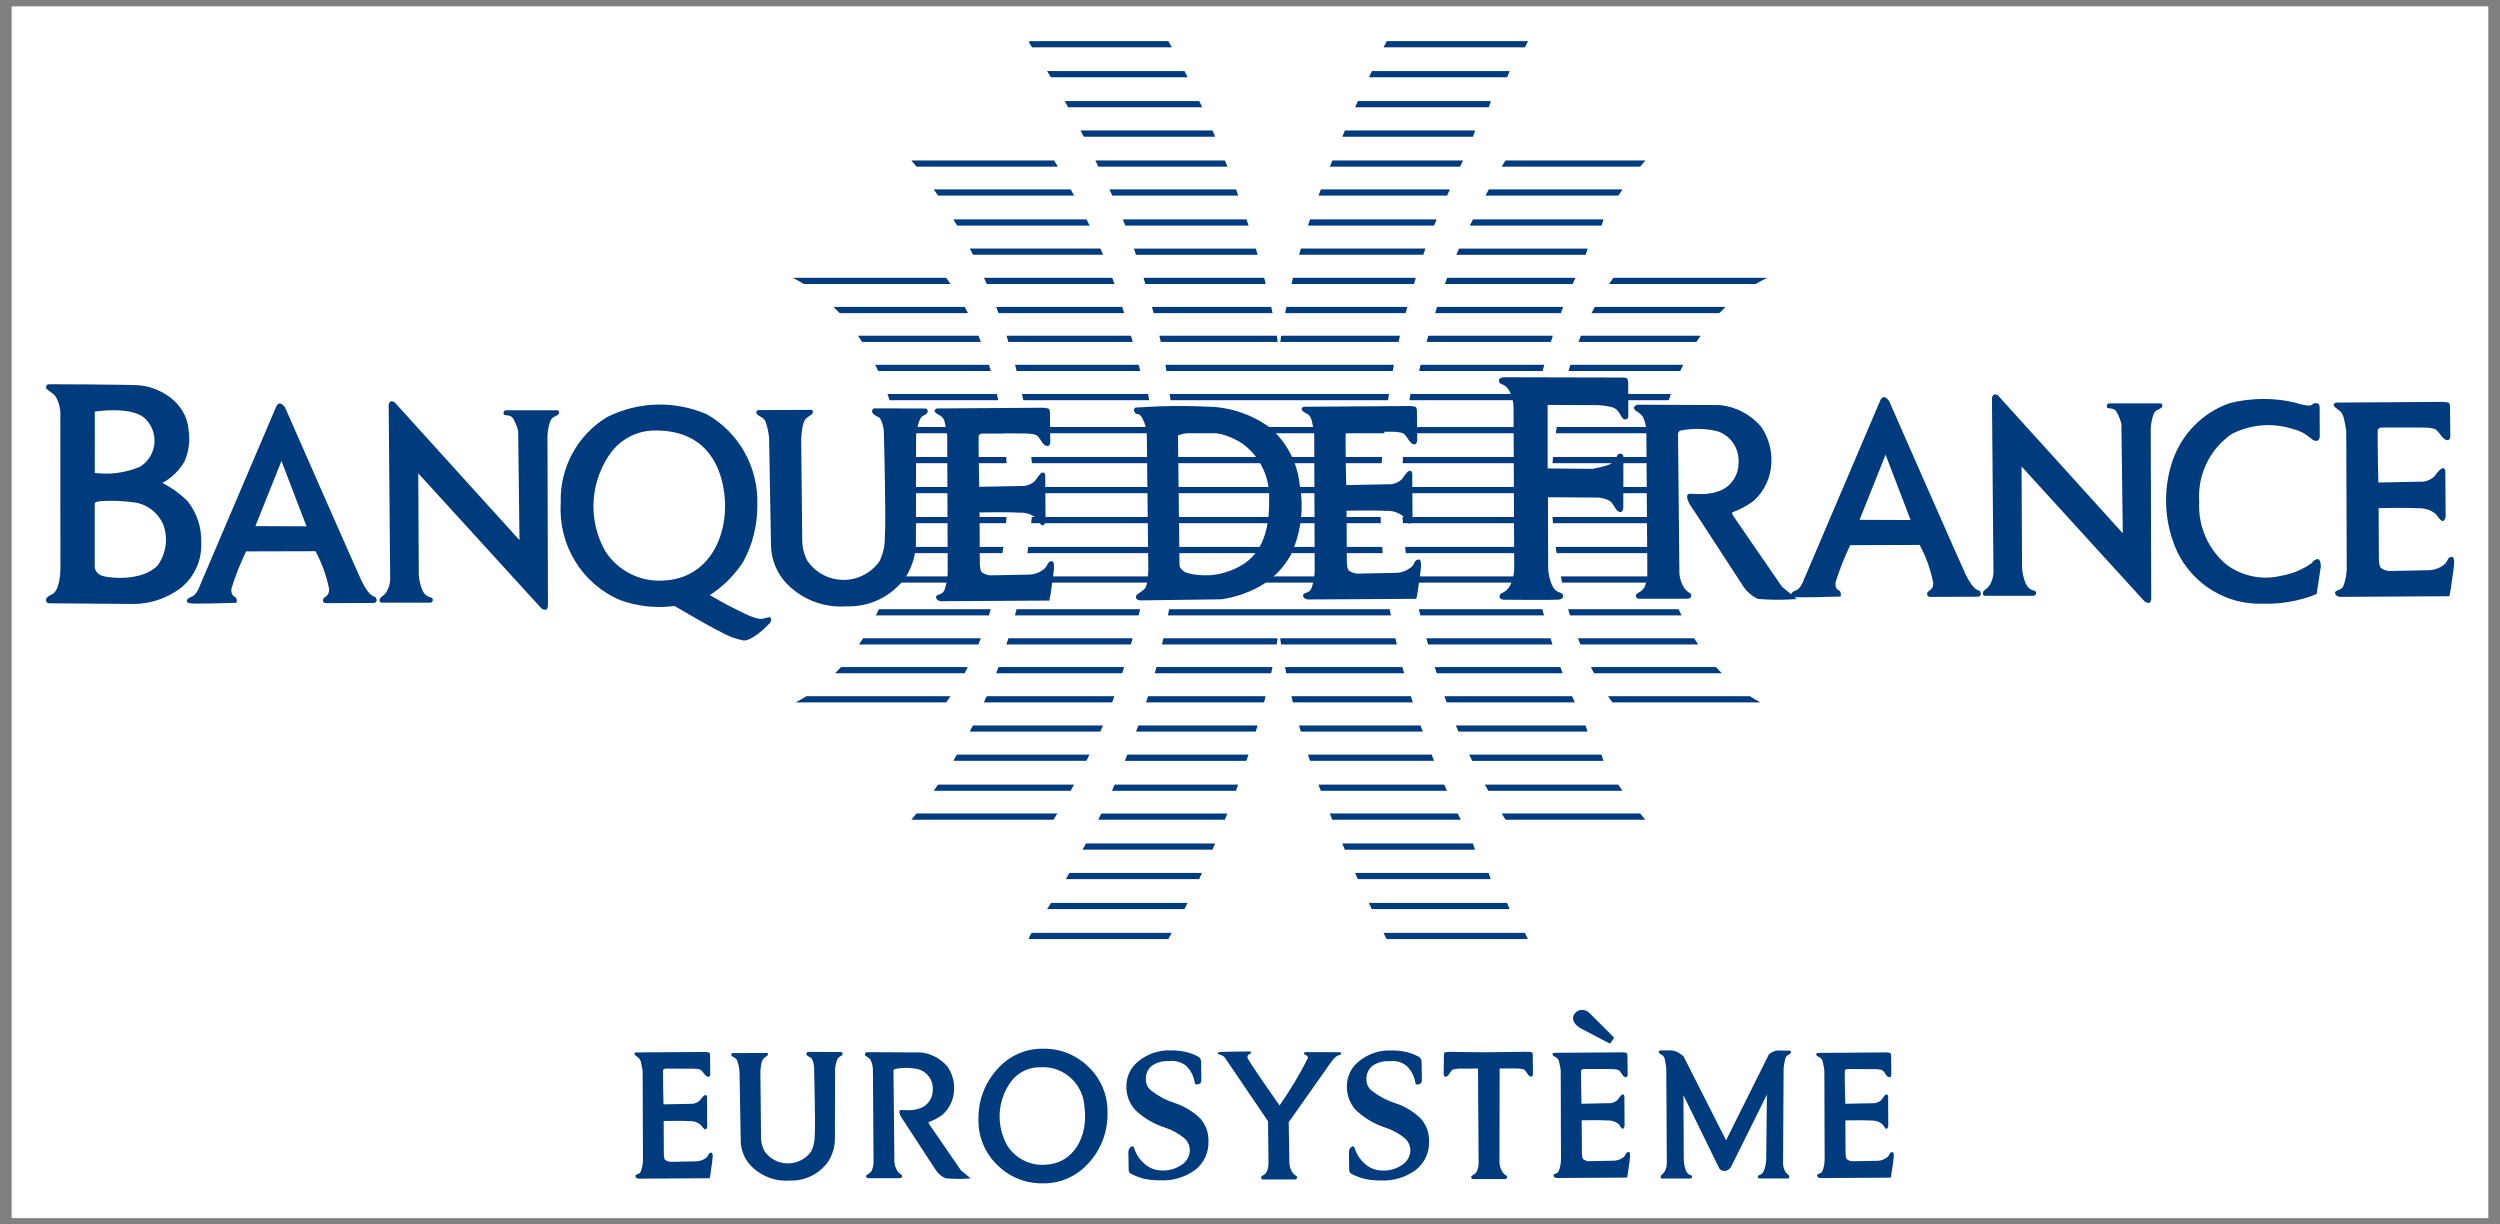
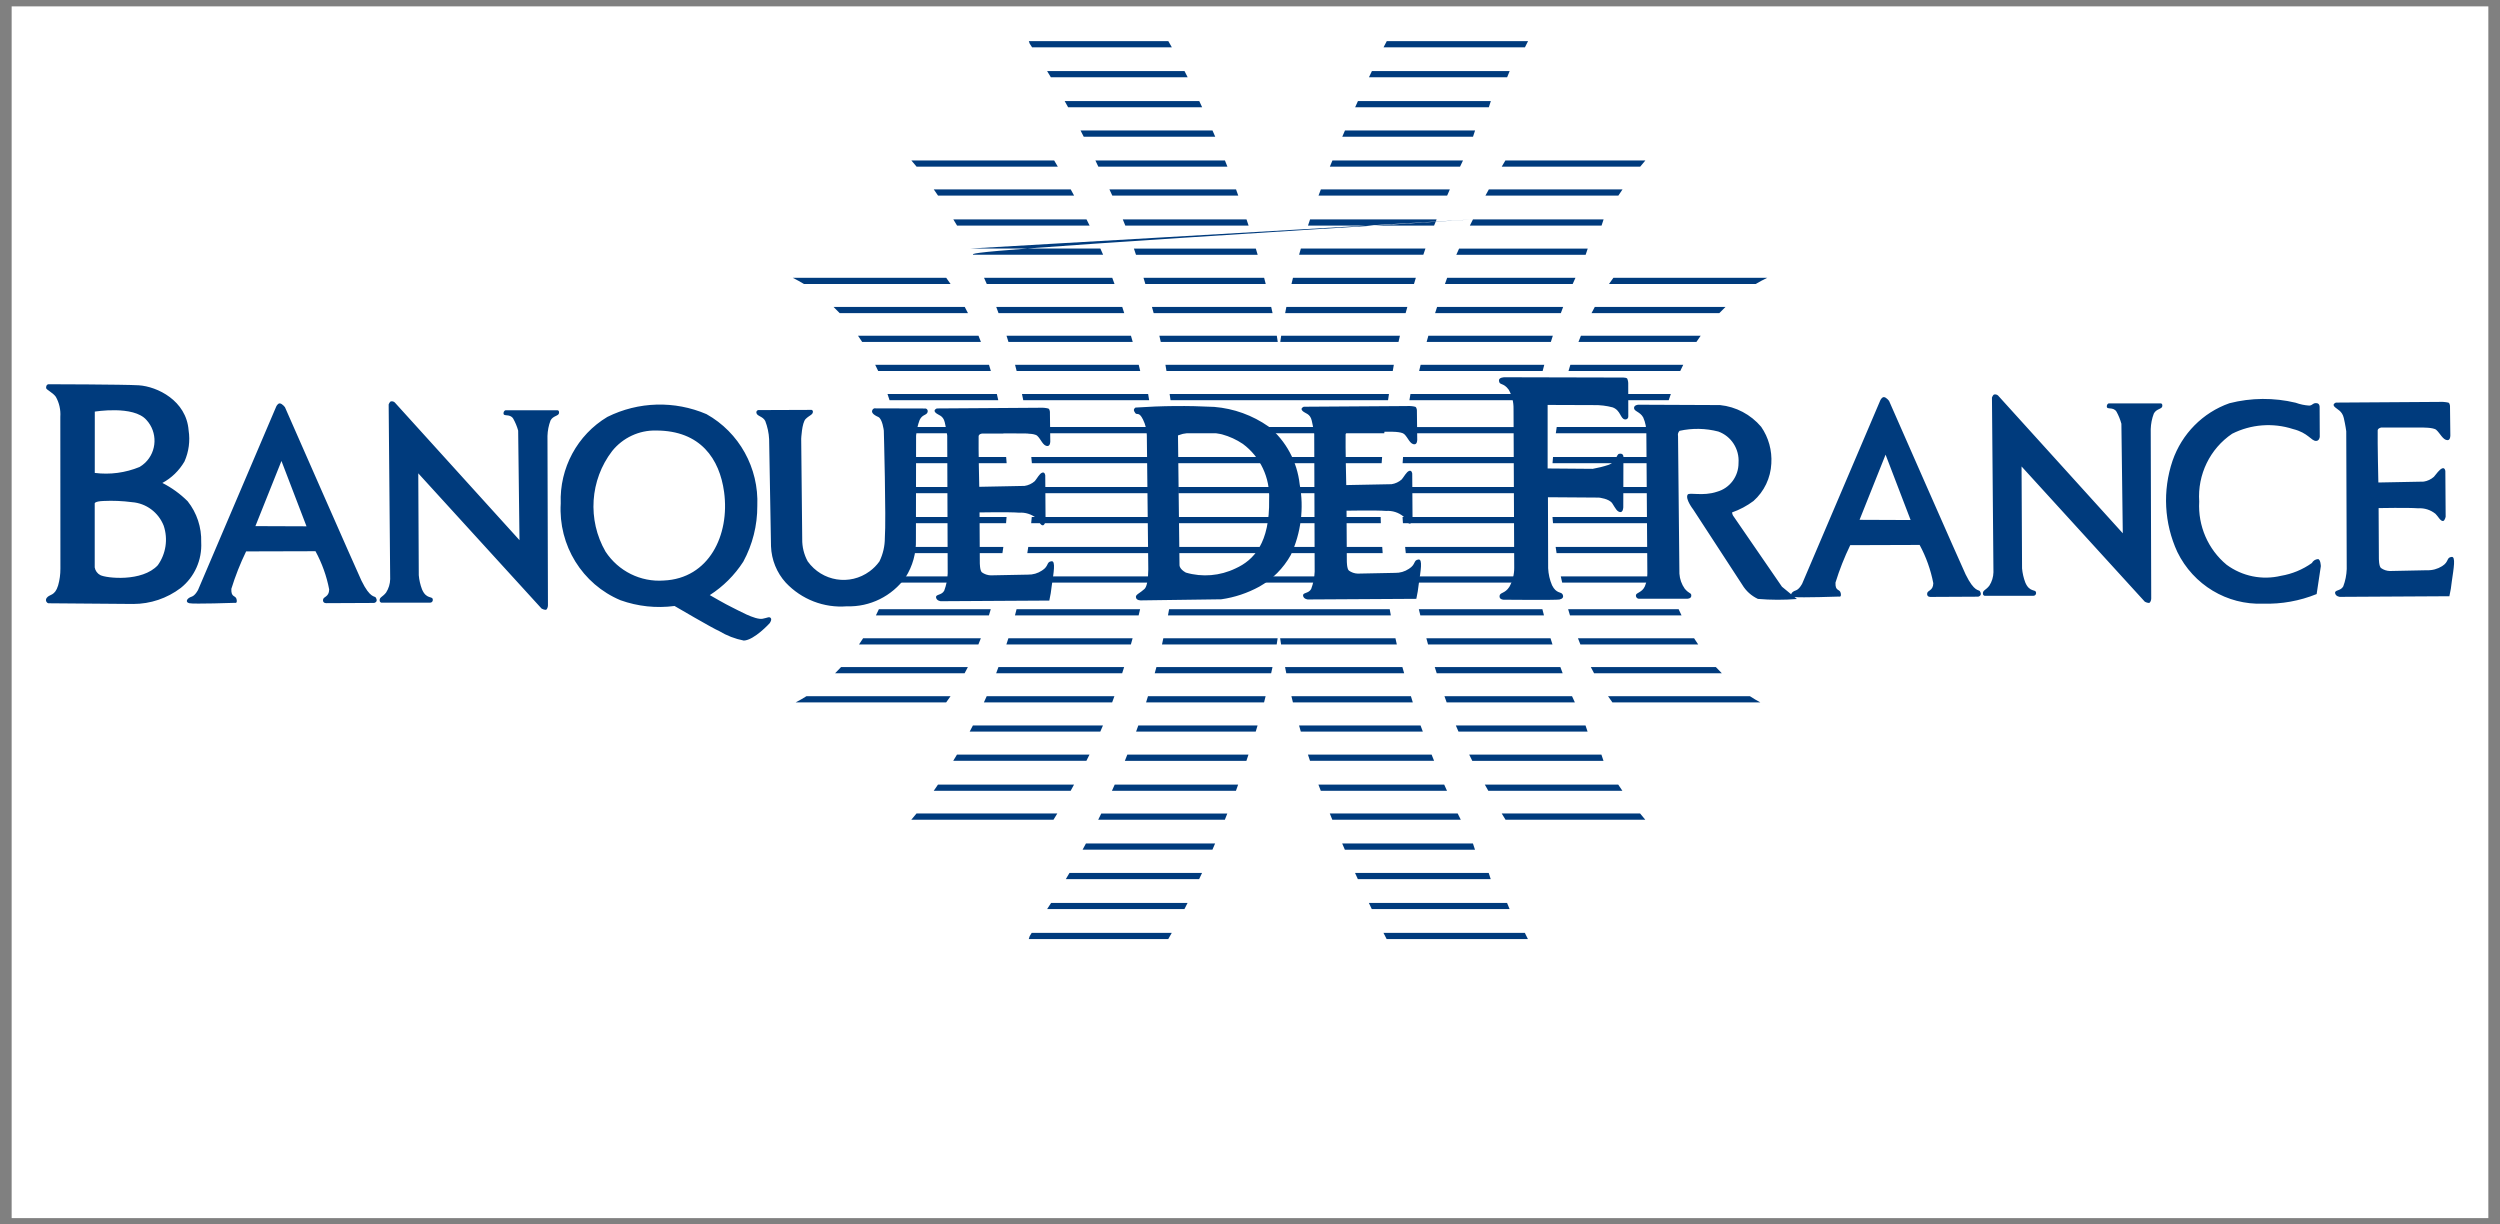
<svg xmlns="http://www.w3.org/2000/svg" width="196" height="96" viewBox="0 0 196 96" fill="none">
  <rect x="0" y="0" width="196" height="96" fill="#808080" stroke="none" />
  <rect width="194.172" height="95" transform="translate(0.914 0.5)" fill="white" />
-   <path d="M80.66 3.225L80.73 3.426C80.792 3.519 80.851 3.611 80.916 3.71H91.872C91.77 3.527 91.679 3.368 91.597 3.225H80.66ZM108.722 3.225C108.644 3.372 108.56 3.53 108.47 3.71H119.555L119.799 3.225H108.722ZM107.557 5.572C107.483 5.73 107.404 5.894 107.325 6.06H118.158L118.357 5.572H107.557ZM82.096 5.574L82.112 5.603C82.203 5.751 82.294 5.903 82.389 6.06H93.113C93.029 5.892 92.95 5.731 92.867 5.574L82.096 5.574ZM83.469 7.922C83.558 8.082 83.648 8.244 83.74 8.409H94.248C94.172 8.243 94.095 8.083 94.021 7.922H83.469ZM106.463 7.922C106.391 8.084 106.317 8.243 106.244 8.409H116.724L116.882 7.922H106.463ZM84.715 10.231C84.798 10.393 84.881 10.553 84.964 10.718H95.273C95.202 10.552 95.13 10.393 95.06 10.231H84.715ZM105.445 10.231C105.375 10.393 105.306 10.554 105.235 10.718H115.485L115.645 10.231H105.445ZM71.452 12.581C71.567 12.714 71.699 12.868 71.861 13.068H82.934C82.821 12.872 82.724 12.711 82.647 12.581H71.452ZM85.88 12.581C85.949 12.727 86.018 12.873 86.088 13.022L86.112 13.068H96.23C96.163 12.904 96.099 12.74 96.035 12.581L85.88 12.581ZM104.462 12.581C104.392 12.742 104.329 12.904 104.26 13.068H114.467C114.547 12.904 114.624 12.742 114.699 12.581H104.462ZM118.021 12.581C117.947 12.709 117.854 12.866 117.735 13.068H128.59L128.997 12.581H118.021ZM73.208 14.85C73.317 15.003 73.43 15.171 73.542 15.335H84.208C84.118 15.169 84.031 15.008 83.946 14.85H73.208ZM86.978 14.85C87.054 15.012 87.131 15.173 87.205 15.335H97.079C97.02 15.172 96.964 15.017 96.906 14.85H86.978ZM103.556 14.85C103.55 14.865 103.548 14.876 103.541 14.889C103.483 15.039 103.427 15.188 103.372 15.335H113.454C113.469 15.305 113.483 15.274 113.497 15.244C113.555 15.114 113.612 14.98 113.666 14.85L103.556 14.85ZM116.724 14.85C116.635 15.01 116.549 15.169 116.458 15.335H126.879L127.206 14.85H116.724ZM74.74 17.2C74.837 17.361 74.935 17.519 75.034 17.685H85.425C85.345 17.521 85.265 17.361 85.183 17.2H74.74ZM88.026 17.2C88.093 17.363 88.159 17.523 88.223 17.685H97.889C97.837 17.527 97.777 17.361 97.726 17.2H88.026ZM102.71 17.2C102.655 17.363 102.599 17.524 102.547 17.685H112.432C112.497 17.523 112.564 17.363 112.633 17.2H102.71ZM115.481 17.2C115.399 17.361 115.319 17.523 115.238 17.685H125.562L125.723 17.2H115.481ZM76.03 19.487C76.115 19.649 76.199 19.807 76.286 19.972H86.484C86.413 19.81 86.342 19.65 86.27 19.487H76.03ZM101.988 19.487C101.941 19.649 101.894 19.812 101.848 19.972H111.589C111.646 19.81 111.697 19.653 111.754 19.487H101.988ZM88.899 19.489C88.956 19.654 89.008 19.812 89.061 19.974H98.601C98.555 19.815 98.507 19.653 98.456 19.489H88.899ZM114.392 19.489C114.318 19.651 114.244 19.811 114.175 19.974H124.315L124.477 19.489H114.392ZM62.152 21.78C62.452 21.928 62.747 22.094 63.034 22.268H74.527C74.416 22.104 74.303 21.94 74.183 21.78H62.152ZM77.148 21.78C77.219 21.942 77.294 22.103 77.364 22.268H87.379C87.319 22.105 87.259 21.942 87.201 21.78H77.148ZM89.65 21.78C89.7 21.946 89.748 22.107 89.796 22.268H99.234C99.194 22.108 99.151 21.946 99.108 21.78H89.65ZM101.369 21.78C101.33 21.946 101.289 22.108 101.252 22.268H110.855C110.906 22.107 110.953 21.946 111.002 21.78H101.369ZM113.456 21.78C113.397 21.942 113.339 22.106 113.283 22.268H123.297C123.368 22.104 123.441 21.942 123.516 21.78H113.456ZM126.489 21.78C126.373 21.942 126.255 22.105 126.143 22.268H137.643C137.941 22.093 138.243 21.926 138.552 21.78H126.489ZM65.351 24.065C65.514 24.223 65.673 24.384 65.832 24.55H75.889C75.804 24.387 75.724 24.226 75.636 24.065H65.351ZM78.105 24.065C78.168 24.224 78.224 24.39 78.285 24.55H88.139C88.088 24.39 88.037 24.228 87.985 24.065H78.105ZM90.313 24.065C90.361 24.231 90.407 24.393 90.447 24.55H99.769C99.737 24.394 99.699 24.234 99.662 24.065H90.313ZM100.851 24.065C100.819 24.231 100.784 24.394 100.756 24.55H110.201C110.243 24.393 110.29 24.228 110.335 24.065H100.851ZM112.668 24.065C112.615 24.227 112.565 24.39 112.512 24.55H122.37C122.43 24.389 122.489 24.223 122.55 24.065H112.668ZM125.032 24.065C124.943 24.227 124.858 24.387 124.776 24.55H134.793C134.951 24.384 135.111 24.222 135.278 24.065H125.032ZM67.268 26.322C67.379 26.482 67.486 26.646 67.595 26.809H76.905C76.844 26.647 76.781 26.484 76.715 26.322H67.268ZM78.911 26.322C78.964 26.484 79.014 26.648 79.064 26.809H88.806C88.76 26.653 88.715 26.488 88.667 26.322H78.911ZM100.444 26.322C100.417 26.501 100.393 26.665 100.373 26.809H109.642C109.676 26.655 109.713 26.488 109.755 26.322H100.444ZM111.983 26.322C111.936 26.487 111.891 26.653 111.847 26.809H121.586C121.636 26.648 121.69 26.484 121.742 26.322H111.983ZM123.944 26.322C123.877 26.484 123.814 26.647 123.75 26.809H132.999C133.111 26.645 133.222 26.482 133.333 26.322H123.944ZM90.894 26.324C90.933 26.491 90.971 26.654 91.004 26.809H100.176C100.154 26.665 100.131 26.507 100.102 26.324H90.894ZM68.615 28.6C68.696 28.762 68.774 28.925 68.851 29.088H77.683C77.637 28.926 77.59 28.762 77.538 28.6H68.615ZM79.58 28.6C79.623 28.763 79.665 28.926 79.706 29.088H89.393C89.364 28.963 89.325 28.805 89.276 28.6H79.58ZM91.37 28.6C91.407 28.81 91.437 28.97 91.452 29.088H109.192C109.213 28.966 109.24 28.803 109.276 28.6H91.37ZM111.377 28.6C111.326 28.8 111.287 28.96 111.26 29.088H120.943C120.983 28.926 121.025 28.763 121.071 28.6H111.377ZM123.115 28.6C123.063 28.762 123.015 28.926 122.97 29.088H131.73C131.808 28.925 131.884 28.76 131.966 28.6H123.115ZM69.579 30.89C69.634 31.052 69.69 31.211 69.741 31.375H78.263C78.228 31.214 78.191 31.054 78.153 30.89H69.579ZM80.123 30.89C80.158 31.053 80.191 31.214 80.223 31.375H90.094C90.068 31.212 90.043 31.052 90.014 30.89H80.123ZM91.699 30.89C91.722 31.052 91.747 31.215 91.771 31.377H108.823C108.847 31.215 108.869 31.05 108.895 30.89H91.699ZM110.58 30.89C110.55 31.05 110.528 31.213 110.498 31.377H120.421C120.453 31.216 120.487 31.053 120.523 30.89H110.58ZM122.493 30.89C122.457 31.053 122.421 31.214 122.387 31.375H130.827C130.879 31.212 130.937 31.052 130.994 30.89H122.493ZM70.235 33.478C70.271 33.639 70.305 33.802 70.339 33.967H78.666C78.645 33.809 78.62 33.643 78.597 33.478H70.235ZM80.546 33.478C80.571 33.642 80.597 33.807 80.619 33.967H90.421C90.404 33.806 90.384 33.641 90.363 33.478H80.546ZM92.015 33.478C92.036 33.639 92.057 33.805 92.076 33.967H108.527C108.542 33.803 108.562 33.641 108.581 33.478H92.015ZM122.047 33.478C122.023 33.642 121.996 33.807 121.976 33.967H130.219C130.253 33.803 130.287 33.641 130.322 33.478H122.047ZM110.231 33.48C110.213 33.642 110.188 33.805 110.171 33.967H120.02C120.043 33.806 120.069 33.644 120.094 33.48H110.231ZM109.999 35.828C109.988 35.99 109.974 36.153 109.965 36.315H119.739C119.754 36.158 119.769 35.996 119.786 35.828H109.999ZM70.635 35.83C70.654 35.992 70.666 36.154 70.683 36.315H78.921C78.91 36.157 78.896 35.997 78.882 35.83H70.635ZM80.853 35.83C80.87 35.996 80.883 36.16 80.899 36.315H90.636C90.626 36.152 90.607 35.992 90.595 35.83H80.853ZM92.241 35.83C92.252 35.992 92.269 36.152 92.28 36.315H108.321C108.33 36.152 108.347 35.992 108.358 35.83H92.241ZM121.757 35.83C121.742 35.996 121.729 36.158 121.718 36.315H129.87C129.882 36.154 129.899 35.99 129.918 35.83H121.757ZM70.783 38.182C70.784 38.281 70.789 38.384 70.789 38.483C70.789 38.547 70.785 38.607 70.785 38.669H78.997C78.998 38.476 78.999 38.311 78.999 38.182H70.783ZM81.022 38.182C81.022 38.215 81.02 38.25 81.02 38.288C81.024 38.436 81.03 38.561 81.031 38.667L90.696 38.669C90.696 38.513 90.705 38.36 90.703 38.201L90.701 38.182L81.022 38.182ZM92.364 38.182C92.368 38.343 92.366 38.507 92.368 38.669H108.23C108.233 38.507 108.231 38.345 108.234 38.182H92.364ZM109.898 38.182C109.898 38.343 109.906 38.507 109.906 38.669H119.604C119.604 38.575 119.611 38.46 119.615 38.335C119.613 38.278 119.609 38.227 119.609 38.182H109.898ZM121.634 38.182C121.631 38.306 121.631 38.474 121.634 38.669H129.755C129.755 38.635 129.753 38.597 129.753 38.561C129.753 38.435 129.76 38.308 129.76 38.182L121.634 38.182ZM70.694 40.531C70.68 40.694 70.666 40.857 70.646 41.017H78.876C78.89 40.85 78.903 40.687 78.915 40.531H70.694ZM80.89 40.531C80.875 40.688 80.862 40.85 80.845 41.017H90.614C90.625 40.854 90.635 40.694 90.644 40.531H80.89ZM92.36 40.531C92.355 40.694 92.349 40.857 92.342 41.017H108.258C108.253 40.857 108.247 40.694 108.243 40.531H92.36ZM109.96 40.531C109.968 40.694 109.979 40.857 109.989 41.017H119.782C119.764 40.85 119.753 40.687 119.737 40.531H109.96ZM121.716 40.531C121.725 40.688 121.739 40.85 121.755 41.017H129.887C129.87 40.856 129.855 40.694 129.84 40.531H121.716ZM70.367 42.881C70.335 43.043 70.295 43.207 70.259 43.366H78.59C78.616 43.202 78.639 43.042 78.662 42.881H70.367ZM80.615 42.881C80.592 43.04 80.567 43.201 80.541 43.366H90.393C90.412 43.206 90.427 43.042 90.445 42.881H80.615ZM92.236 42.881C92.223 43.042 92.215 43.206 92.202 43.366H108.401C108.386 43.206 108.38 43.04 108.367 42.881H92.236ZM110.162 42.881C110.181 43.041 110.193 43.207 110.214 43.366H120.087C120.06 43.202 120.035 43.04 120.014 42.881H110.162ZM121.963 42.881C121.985 43.041 122.01 43.202 122.036 43.366H130.264C130.23 43.206 130.194 43.043 130.162 42.881H121.963ZM69.778 45.19C69.726 45.353 69.671 45.515 69.615 45.675H78.146C78.183 45.513 78.219 45.351 78.252 45.19H69.778ZM110.489 45.19C110.518 45.353 110.552 45.514 110.584 45.675H120.507C120.473 45.513 120.438 45.349 120.408 45.19H110.489ZM122.366 45.19C122.402 45.352 122.437 45.514 122.474 45.675H130.899C130.844 45.513 130.792 45.353 130.738 45.19H122.366ZM80.217 45.192C80.184 45.351 80.15 45.513 80.117 45.677H90.027C90.058 45.514 90.091 45.353 90.118 45.192H80.217ZM92.007 45.192C91.986 45.354 91.963 45.514 91.942 45.677H108.67C108.648 45.515 108.622 45.354 108.598 45.192H92.007ZM68.905 47.761C68.827 47.924 68.75 48.086 68.671 48.248H77.531C77.582 48.086 77.629 47.921 77.676 47.761H68.905ZM79.699 47.761C79.658 47.922 79.617 48.083 79.573 48.246H89.269C89.319 48.042 89.355 47.884 89.384 47.761H79.699ZM91.658 47.761C91.63 47.922 91.598 48.084 91.569 48.246H109.04C109.012 48.084 108.98 47.921 108.953 47.761H91.658ZM111.236 47.761C111.262 47.876 111.303 48.044 111.355 48.248H121.047C121.004 48.085 120.962 47.921 120.923 47.761H111.236ZM122.942 47.761C122.987 47.92 123.037 48.085 123.087 48.248H131.832C131.754 48.087 131.679 47.924 131.605 47.761H122.942ZM67.668 50.039C67.564 50.202 67.458 50.366 67.348 50.524H76.706C76.774 50.362 76.835 50.2 76.899 50.039H67.668ZM79.058 50.039C79.008 50.201 78.954 50.363 78.9 50.524H88.661C88.708 50.358 88.754 50.195 88.797 50.039H79.058ZM91.205 50.039C91.172 50.201 91.139 50.365 91.101 50.524H100.093C100.122 50.341 100.147 50.182 100.167 50.039H91.205ZM100.364 50.039C100.384 50.183 100.408 50.344 100.436 50.524H109.51C109.473 50.364 109.438 50.2 109.402 50.039H100.364ZM111.825 50.039C111.865 50.195 111.911 50.358 111.959 50.524H121.714C121.662 50.362 121.61 50.198 121.56 50.039H111.825ZM123.711 50.039C123.775 50.201 123.837 50.364 123.903 50.524H133.136C133.029 50.364 132.923 50.204 132.817 50.039H123.711ZM65.94 52.298C65.789 52.464 65.632 52.626 65.472 52.783H75.625C75.714 52.621 75.798 52.459 75.881 52.298H65.94ZM78.278 52.298C78.218 52.458 78.159 52.623 78.099 52.783H87.978C88.032 52.619 88.084 52.457 88.132 52.298H78.278ZM90.664 52.298C90.621 52.461 90.574 52.62 90.53 52.783H99.658C99.695 52.616 99.728 52.454 99.764 52.298H90.664ZM100.748 52.298C100.777 52.455 100.812 52.614 100.845 52.783H110.086C110.042 52.619 109.993 52.459 109.947 52.298H100.748ZM112.484 52.298C112.531 52.458 112.587 52.62 112.639 52.783H122.513C122.45 52.623 122.394 52.458 122.333 52.298H112.484ZM124.72 52.298C124.804 52.459 124.887 52.622 124.975 52.783H134.99C134.831 52.624 134.676 52.464 134.524 52.298H124.72ZM63.229 54.58C62.952 54.757 62.667 54.916 62.38 55.068H74.178C74.295 54.907 74.412 54.743 74.525 54.58H63.229ZM77.358 54.58C77.287 54.745 77.21 54.906 77.137 55.068H87.192C87.254 54.907 87.312 54.742 87.37 54.58H77.358ZM90.003 54.58C89.954 54.742 89.903 54.908 89.852 55.068H99.102C99.144 54.902 99.185 54.738 99.225 54.58H90.003ZM101.246 54.58C101.284 54.741 101.324 54.902 101.365 55.068H110.764C110.714 54.908 110.664 54.742 110.615 54.58H101.246ZM113.244 54.58C113.302 54.742 113.359 54.907 113.419 55.068H123.47C123.397 54.906 123.321 54.745 123.247 54.58H113.244ZM126.069 54.58C126.182 54.743 126.296 54.908 126.413 55.068H138.009C137.729 54.917 137.459 54.755 137.19 54.58H126.069ZM76.277 56.874C76.192 57.039 76.107 57.199 76.022 57.359H86.263C86.335 57.197 86.406 57.036 86.473 56.874H76.277ZM89.245 56.874C89.189 57.037 89.128 57.197 89.068 57.359H98.448C98.497 57.197 98.547 57.033 98.595 56.874H89.245ZM101.846 56.874C101.888 57.035 101.936 57.196 101.984 57.359H111.55C111.49 57.197 111.429 57.038 111.37 56.874H101.846ZM114.136 56.874C114.206 57.036 114.274 57.197 114.346 57.359H124.466L124.304 56.874H114.136ZM75.025 59.163C74.926 59.33 74.831 59.488 74.733 59.648H85.174C85.257 59.487 85.337 59.327 85.416 59.163H75.025ZM88.381 59.163C88.316 59.325 88.254 59.489 88.189 59.65H97.718C97.772 59.488 97.831 59.32 97.88 59.163H88.381ZM102.543 59.163C102.595 59.325 102.65 59.485 102.705 59.648H112.432C112.366 59.488 112.302 59.325 112.239 59.163H102.543ZM115.186 59.163C115.266 59.326 115.348 59.489 115.427 59.65H125.714L125.551 59.163H115.186ZM73.537 61.513C73.424 61.676 73.311 61.847 73.204 62H83.939C84.024 61.843 84.112 61.678 84.204 61.513H73.537ZM87.394 61.513C87.322 61.675 87.249 61.838 87.175 62H96.897C96.958 61.833 97.013 61.675 97.07 61.513H87.394ZM103.364 61.513C103.42 61.661 103.477 61.81 103.535 61.959C103.538 61.972 103.543 61.984 103.55 62H113.445C113.373 61.838 113.3 61.675 113.226 61.513L103.364 61.513ZM116.41 61.513C116.501 61.675 116.596 61.839 116.685 62H127.197L126.87 61.513H116.41ZM71.853 63.778C71.691 63.979 71.561 64.133 71.445 64.267H82.592C82.694 64.106 82.794 63.945 82.893 63.778H71.853ZM104.256 63.778C104.325 63.942 104.387 64.107 104.453 64.267H114.526C114.446 64.106 114.365 63.944 114.283 63.778H104.256ZM117.735 63.778C117.837 63.944 117.936 64.106 118.034 64.267H128.991L128.583 63.778H117.735ZM86.339 63.78C86.259 63.948 86.181 64.105 86.099 64.267H96.028C96.094 64.106 96.157 63.947 96.221 63.78H86.339ZM85.137 66.13C85.049 66.296 84.963 66.456 84.875 66.615H95.054C95.124 66.453 95.194 66.296 95.264 66.13H85.137ZM105.228 66.13C105.298 66.295 105.365 66.455 105.436 66.617H115.639L115.479 66.13H105.228ZM83.846 68.439C83.748 68.603 83.655 68.767 83.56 68.924H94.012C94.085 68.763 94.164 68.605 94.24 68.439H83.846ZM106.235 68.439C106.31 68.604 106.383 68.766 106.456 68.926H116.873L116.715 68.439H106.235ZM82.408 70.788C82.301 70.956 82.196 71.118 82.094 71.273H92.858C92.937 71.114 93.022 70.957 93.107 70.788H82.408ZM107.318 70.788C107.393 70.955 107.472 71.118 107.548 71.273H118.353L118.153 70.788H107.318ZM80.884 73.138C80.829 73.229 80.779 73.311 80.728 73.391L80.654 73.623H91.591C91.672 73.48 91.763 73.322 91.866 73.138H80.884ZM108.464 73.138C108.553 73.316 108.635 73.476 108.713 73.623H119.788L119.548 73.138H108.464Z" fill="#003B7D" />
-   <path d="M123.934 79.179C123.718 79.217 123.527 79.346 123.41 79.534C123.353 79.611 123.324 79.705 123.325 79.802C123.323 79.873 123.334 79.946 123.358 80.015C123.432 80.212 123.564 80.38 123.735 80.495L123.897 80.606L126.139 81.782C126.16 81.798 126.192 81.808 126.221 81.806C126.243 81.801 126.266 81.778 126.29 81.739L126.496 81.446C126.516 81.423 126.528 81.391 126.533 81.362C126.521 81.331 126.504 81.305 126.481 81.281L124.659 79.462L124.547 79.361C124.374 79.218 124.153 79.155 123.934 79.179ZM81.765 82.219C80.395 82.197 79.084 82.789 78.179 83.833C77.202 84.905 76.676 86.319 76.713 87.779C76.687 89.118 77.22 90.406 78.179 91.326C79.131 92.28 80.426 92.803 81.765 92.775C83.138 92.796 84.452 92.206 85.363 91.166C86.338 90.095 86.865 88.683 86.829 87.226C86.854 85.885 86.323 84.593 85.363 83.67C84.407 82.713 83.109 82.189 81.765 82.219ZM131.154 82.347L130.154 82.354C130.154 82.354 129.965 82.426 130.087 82.566C130.214 82.706 130.438 82.689 130.522 83.055C130.596 83.418 130.635 83.727 130.635 83.727L130.639 84.279V84.281L130.678 91.207C130.675 91.446 130.61 91.677 130.49 91.881C130.333 92.103 130.185 92.115 130.193 92.275C130.195 92.385 130.267 92.398 130.267 92.398H132.534C132.534 92.398 132.673 92.397 132.651 92.225C132.63 92.055 132.35 92.234 132.155 91.725C132.076 91.494 132.028 91.254 132.008 91.01L131.982 85.862L134.752 91.523C134.798 91.629 134.877 91.709 134.973 91.757C134.988 91.765 135.008 91.766 135.025 91.772C135.063 91.786 135.101 91.799 135.142 91.803C135.146 91.803 135.15 91.805 135.155 91.805C135.161 91.805 135.166 91.8 135.172 91.8C135.209 91.801 135.245 91.805 135.282 91.796C135.352 91.795 135.414 91.764 135.471 91.722C135.578 91.663 135.668 91.576 135.724 91.463L138.525 85.817L138.468 91.006C138.446 91.251 138.394 91.492 138.314 91.722C138.12 92.23 137.844 92.054 137.821 92.223C137.797 92.395 137.938 92.394 137.938 92.394H140.203C140.203 92.394 140.278 92.382 140.281 92.273C140.285 92.113 140.138 92.099 139.98 91.878C139.861 91.674 139.798 91.442 139.791 91.205L139.837 83.727C139.864 83.504 139.9 83.285 139.95 83.068C140.024 82.702 140.256 82.716 140.378 82.577C140.504 82.438 140.313 82.369 140.313 82.369L139.311 82.358L139.315 82.373C139.019 82.381 138.691 82.644 138.691 82.644L135.324 89.398L131.986 82.808C131.849 82.697 131.462 82.388 131.146 82.382L131.154 82.347ZM91.754 82.349C90.868 82.323 90.002 82.612 89.304 83.164C88.678 83.626 88.307 84.364 88.308 85.152C88.292 85.853 88.547 86.532 89.023 87.04C89.69 87.668 90.488 88.135 91.357 88.411C91.887 88.584 92.38 88.857 92.817 89.208C93.105 89.445 93.277 89.796 93.285 90.174C93.277 90.646 93.031 91.078 92.637 91.326C92.169 91.644 91.61 91.798 91.048 91.764C90.54 91.755 90.056 91.554 89.685 91.205C89.314 90.877 89.044 90.447 88.906 89.966C88.894 89.932 88.866 89.906 88.836 89.886C88.809 89.866 88.774 89.859 88.741 89.864L88.622 89.955C88.59 89.959 88.522 90.059 88.505 90.113C88.484 90.179 88.469 90.247 88.464 90.317L88.488 91.748C88.496 91.809 88.517 91.868 88.548 91.922C88.584 91.972 88.632 92.014 88.687 92.039C88.997 92.192 89.32 92.313 89.653 92.405C90.074 92.5 90.506 92.544 90.937 92.537C91.928 92.593 92.909 92.302 93.714 91.712C94.392 91.178 94.774 90.346 94.742 89.479C94.763 88.827 94.54 88.194 94.116 87.705C93.541 87.141 92.844 86.719 92.081 86.473C91.446 86.271 90.851 85.958 90.322 85.548C90.009 85.342 89.824 84.989 89.835 84.612C89.814 84.206 89.986 83.814 90.298 83.56C90.686 83.29 91.153 83.162 91.624 83.192C92.113 83.121 92.611 83.255 93.001 83.566C93.362 83.924 93.6 84.397 93.675 84.907C93.681 84.941 93.702 84.975 93.729 84.998C93.751 85.018 93.783 85.029 93.813 85.026L94.002 84.987C94.044 84.976 94.083 84.951 94.11 84.92C94.166 84.867 94.166 84.793 94.188 84.706L94.166 83.224C94.163 83.135 94.136 83.048 94.088 82.975C94.033 82.903 93.957 82.842 93.874 82.804C93.599 82.665 93.311 82.557 93.012 82.484C92.599 82.389 92.177 82.343 91.754 82.349ZM109.04 82.354C108.157 82.327 107.289 82.614 106.591 83.166C105.966 83.63 105.595 84.369 105.593 85.156C105.577 85.857 105.835 86.534 106.312 87.043C106.979 87.67 107.776 88.138 108.644 88.415C109.174 88.587 109.666 88.86 110.104 89.21C110.394 89.448 110.566 89.805 110.574 90.183C110.564 90.655 110.317 91.084 109.922 91.331C109.456 91.65 108.898 91.803 108.336 91.768C107.83 91.76 107.345 91.563 106.974 91.212C106.602 90.883 106.331 90.454 106.195 89.973C106.181 89.937 106.155 89.91 106.125 89.89C106.098 89.872 106.062 89.862 106.032 89.867L105.913 89.96C105.875 89.964 105.813 90.064 105.794 90.122C105.773 90.186 105.759 90.253 105.757 90.321L105.777 91.755C105.784 91.815 105.808 91.875 105.842 91.928C105.874 91.978 105.921 92.02 105.976 92.043C106.286 92.198 106.609 92.322 106.944 92.411C107.366 92.509 107.798 92.554 108.23 92.548C109.224 92.602 110.203 92.308 111.007 91.718C111.685 91.184 112.068 90.354 112.038 89.485C112.059 88.836 111.83 88.201 111.405 87.714C110.832 87.147 110.135 86.725 109.372 86.484C108.737 86.28 108.142 85.969 107.613 85.559C107.302 85.352 107.118 84.996 107.128 84.619C107.108 84.213 107.282 83.82 107.594 83.567C107.982 83.296 108.449 83.167 108.919 83.198C109.408 83.125 109.905 83.262 110.292 83.575C110.657 83.934 110.893 84.406 110.97 84.916C110.976 84.949 110.996 84.981 111.022 85.005C111.044 85.023 111.076 85.034 111.109 85.031L111.288 84.992C111.327 84.979 111.368 84.954 111.397 84.922C111.453 84.869 111.451 84.8 111.477 84.714L111.453 83.229C111.45 83.14 111.422 83.052 111.373 82.98C111.32 82.905 111.246 82.846 111.161 82.808C110.886 82.672 110.598 82.563 110.299 82.486C109.886 82.393 109.463 82.348 109.04 82.354ZM97.984 82.434C97.984 82.434 95.822 82.449 95.598 82.484C95.375 82.519 95.472 82.656 95.715 82.705C95.846 82.748 95.96 82.828 96.044 82.939L99.414 87.907L99.451 91.183C99.452 91.406 99.408 91.629 99.325 91.835C99.181 92.153 98.89 92.159 98.872 92.286C98.872 92.289 98.87 92.292 98.87 92.297C98.859 92.381 98.921 92.46 99.007 92.47H101.497C101.497 92.47 101.69 92.468 101.69 92.321C101.694 92.154 101.599 92.243 101.354 91.963C101.199 91.736 101.108 91.473 101.088 91.197L101.034 87.983C101.824 86.86 104.215 83.46 104.369 83.253C104.821 82.632 105.043 82.744 105.099 82.677C105.245 82.526 105.01 82.493 105.01 82.493L102.433 82.484C102.433 82.484 102.222 82.47 102.229 82.592C102.238 82.723 102.539 82.682 102.541 82.954C101.89 84.244 101.147 85.485 100.317 86.666C100.317 86.666 97.814 83.123 97.8 82.91C97.779 82.595 98.031 82.707 98.071 82.542C98.103 82.407 97.984 82.434 97.984 82.434ZM119.659 82.46L116.233 82.497L113.716 82.466C113.571 82.459 113.426 82.472 113.285 82.503C113.19 82.554 113.203 82.735 113.203 82.735L113.183 84.175C113.183 84.175 113.174 84.42 113.326 84.418C113.56 84.411 113.65 84.079 113.85 83.896C113.997 83.764 114.593 83.779 114.593 83.779L115.875 83.774L115.923 91.153C115.925 91.378 115.882 91.601 115.797 91.809C115.658 92.123 115.362 92.128 115.345 92.255C115.344 92.26 115.343 92.264 115.343 92.268C115.333 92.354 115.395 92.427 115.479 92.439H117.97C117.97 92.439 118.162 92.439 118.162 92.29C118.162 92.124 118.072 92.216 117.831 91.935C117.671 91.709 117.577 91.442 117.558 91.164L117.571 83.77H118.775C118.775 83.77 119.376 83.754 119.524 83.885C119.72 84.067 119.813 84.402 120.042 84.409C120.196 84.411 120.185 84.164 120.185 84.164L120.168 82.724C120.168 82.724 120.183 82.545 120.085 82.496C119.946 82.464 119.802 82.45 119.659 82.46ZM63.415 82.471C63.342 82.449 63.263 82.491 63.236 82.564C63.184 82.673 63.263 82.789 63.536 82.908C63.752 83 63.822 83.606 63.822 83.606C63.822 83.606 63.944 88.109 63.874 89.068C63.873 89.485 63.779 89.896 63.599 90.272C63.46 90.467 63.291 90.636 63.097 90.776C62.088 91.519 60.674 91.289 59.944 90.263C59.755 89.917 59.659 89.528 59.664 89.13L59.614 84.024C59.614 84.024 59.647 83.208 59.837 83.021C60.027 82.823 60.214 82.8 60.21 82.635C60.207 82.528 60.095 82.555 60.095 82.555L57.449 82.56C57.44 82.56 57.432 82.561 57.423 82.558C57.357 82.572 57.316 82.634 57.332 82.701C57.356 82.879 57.659 82.87 57.782 83.118C57.898 83.415 57.963 83.725 57.979 84.041L58.075 89.499C58.101 90.186 58.366 90.843 58.826 91.348C59.632 92.206 60.775 92.648 61.938 92.555C63.115 92.596 64.234 92.041 64.927 91.075C65.292 90.508 65.476 89.839 65.457 89.163L65.466 83.864C65.487 83.591 65.546 83.32 65.644 83.067C65.785 82.766 66.001 82.836 66.053 82.655C66.075 82.58 66.032 82.501 65.958 82.477L63.415 82.471ZM55.103 82.475L49.856 82.51C49.856 82.51 49.647 82.578 49.786 82.718C49.923 82.861 50.175 82.927 50.258 83.296C50.345 83.665 50.384 83.97 50.384 83.97L50.408 90.984C50.399 91.287 50.337 91.586 50.23 91.87C50.092 92.117 49.788 92.038 49.815 92.217C49.844 92.388 50.055 92.407 50.055 92.407L55.638 92.375C55.694 92.124 55.734 91.872 55.759 91.617C55.857 90.947 55.967 90.341 55.746 90.369C55.472 90.404 55.63 90.615 55.261 90.844C55.03 90.988 54.762 91.058 54.49 91.052L52.6 91.088C52.438 91.083 52.28 91.031 52.147 90.935C52.038 90.838 52.045 90.443 52.045 90.443L52.032 87.885C52.032 87.885 53.537 87.856 54.046 87.896C54.362 87.874 54.676 87.975 54.926 88.176C55.054 88.302 55.172 88.553 55.309 88.542C55.404 88.534 55.445 88.323 55.445 88.323L55.428 85.995C55.428 85.995 55.406 85.806 55.268 85.858C55.129 85.909 54.964 86.154 54.846 86.294C54.698 86.421 54.519 86.506 54.326 86.536L52.017 86.582C52.017 86.582 51.972 84.537 51.985 83.924C51.988 83.815 52.166 83.777 52.166 83.777L54.224 83.786C54.224 83.786 54.821 83.768 54.965 83.901C55.167 84.084 55.308 84.419 55.541 84.427C55.695 84.427 55.686 84.182 55.686 84.182L55.666 82.74C55.666 82.74 55.681 82.562 55.584 82.513C55.426 82.479 55.265 82.465 55.103 82.475ZM68.019 82.49C68.019 82.49 67.811 82.502 67.805 82.649C67.796 82.835 68.109 82.839 68.271 83.134C68.385 83.39 68.441 83.671 68.438 83.952L68.485 91.08C68.489 91.306 68.446 91.53 68.36 91.738C68.221 92.055 67.926 92.057 67.905 92.184V92.189C67.894 92.277 67.955 92.361 68.041 92.373L70.532 92.371C70.532 92.371 70.725 92.364 70.725 92.219C70.726 92.056 70.635 92.145 70.391 91.862C70.235 91.635 70.14 91.369 70.12 91.093L70.051 84.089C70.028 83.991 70.057 83.89 70.127 83.82C70.778 83.675 71.452 83.69 72.098 83.859C72.758 84.092 73.182 84.745 73.131 85.453C73.137 86.14 72.685 86.745 72.03 86.924C71.303 87.168 70.616 86.933 70.536 87.073C70.411 87.297 70.818 87.827 70.818 87.827L73.319 91.662C73.51 91.976 73.788 92.224 74.118 92.379C74.778 92.439 75.441 92.44 76.102 92.384L75.342 91.76C75.342 91.76 73.263 88.749 72.847 88.132C72.82 88.085 72.804 88.031 72.801 87.977C73.192 87.839 73.559 87.643 73.891 87.394C74.435 86.91 74.763 86.225 74.798 85.492C74.843 84.826 74.659 84.164 74.278 83.617C73.746 82.99 72.997 82.594 72.186 82.512L68.019 82.49ZM127.081 82.504L121.831 82.54C121.831 82.54 121.621 82.61 121.76 82.75C121.898 82.893 122.149 82.875 122.232 83.246C122.285 83.467 122.328 83.694 122.36 83.92L122.381 90.937C122.37 91.241 122.313 91.539 122.206 91.82C122.069 92.071 121.764 91.99 121.792 92.167C121.821 92.335 122.032 92.355 122.032 92.355L127.562 92.325C127.617 92.075 127.657 91.82 127.683 91.565C127.778 90.897 127.893 90.29 127.668 90.317C127.397 90.355 127.552 90.562 127.185 90.794C126.972 90.935 126.721 91.004 126.468 91L124.575 91.037C124.413 91.032 124.256 90.979 124.125 90.885C124.016 90.79 124.021 90.391 124.021 90.391L124.005 87.831C124.005 87.831 125.511 87.804 126.022 87.844C126.339 87.823 126.653 87.924 126.901 88.126C127.031 88.248 127.094 88.501 127.23 88.492C127.326 88.483 127.367 88.271 127.367 88.271L127.351 85.945C127.351 85.945 127.332 85.755 127.191 85.811C127.053 85.861 126.935 86.101 126.814 86.242C126.668 86.369 126.489 86.454 126.297 86.486L123.99 86.534C123.99 86.534 123.943 84.566 123.958 83.957C123.962 83.846 124.142 83.809 124.142 83.809L126.197 83.812C126.197 83.812 126.797 83.798 126.942 83.929C127.143 84.111 127.229 84.445 127.464 84.455C127.616 84.455 127.609 84.208 127.609 84.208L127.59 82.77C127.59 82.77 127.604 82.589 127.505 82.538C127.367 82.505 127.224 82.492 127.081 82.504ZM147.75 82.508L142.505 82.549C142.505 82.549 142.295 82.616 142.434 82.759C142.568 82.898 142.825 82.885 142.906 83.253C142.96 83.476 143 83.699 143.029 83.927L143.053 90.943C143.043 91.246 142.983 91.547 142.875 91.829C142.737 92.075 142.435 91.994 142.462 92.174C142.493 92.344 142.702 92.362 142.702 92.362L148.233 92.329C148.233 92.329 148.252 92.301 148.359 91.574C148.454 90.904 148.567 90.298 148.342 90.328C148.07 90.362 148.227 90.572 147.856 90.798C147.645 90.941 147.393 91.014 147.137 91.008L145.249 91.041C145.087 91.037 144.932 90.985 144.801 90.889C144.689 90.797 144.692 90.398 144.692 90.398L144.677 87.84C144.677 87.84 146.183 87.81 146.698 87.849C147.014 87.828 147.326 87.927 147.575 88.13C147.705 88.25 147.77 88.505 147.904 88.501C147.998 88.49 148.04 88.28 148.04 88.28L148.028 85.954C148.028 85.954 148.004 85.762 147.865 85.815C147.726 85.868 147.612 86.108 147.493 86.248C147.345 86.375 147.164 86.459 146.971 86.489L144.669 86.536C144.669 86.536 144.617 84.567 144.632 83.961C144.632 83.848 144.816 83.814 144.816 83.814L146.873 83.819C146.873 83.819 147.473 83.8 147.616 83.938C147.816 84.114 147.904 84.456 148.138 84.457C148.292 84.457 148.281 84.213 148.281 84.213L148.264 82.772C148.264 82.772 148.278 82.598 148.179 82.547C148.039 82.512 147.894 82.497 147.75 82.508ZM81.562 83.675C83.349 83.552 84.895 84.92 85.018 86.733C85.019 86.757 85.021 86.782 85.022 86.807C85.322 89.001 84.252 91.215 81.947 91.314C80.77 91.399 79.639 90.835 78.984 89.839C78.055 88.223 78.187 86.198 79.32 84.721C79.867 84.04 80.696 83.654 81.562 83.675Z" fill="#003B7D" />
+   <path d="M80.66 3.225L80.73 3.426C80.792 3.519 80.851 3.611 80.916 3.71H91.872C91.77 3.527 91.679 3.368 91.597 3.225H80.66ZM108.722 3.225C108.644 3.372 108.56 3.53 108.47 3.71H119.555L119.799 3.225H108.722ZM107.557 5.572C107.483 5.73 107.404 5.894 107.325 6.06H118.158L118.357 5.572H107.557ZM82.096 5.574L82.112 5.603C82.203 5.751 82.294 5.903 82.389 6.06H93.113C93.029 5.892 92.95 5.731 92.867 5.574L82.096 5.574ZM83.469 7.922C83.558 8.082 83.648 8.244 83.74 8.409H94.248C94.172 8.243 94.095 8.083 94.021 7.922H83.469ZM106.463 7.922C106.391 8.084 106.317 8.243 106.244 8.409H116.724L116.882 7.922H106.463ZM84.715 10.231C84.798 10.393 84.881 10.553 84.964 10.718H95.273C95.202 10.552 95.13 10.393 95.06 10.231H84.715ZM105.445 10.231C105.375 10.393 105.306 10.554 105.235 10.718H115.485L115.645 10.231H105.445ZM71.452 12.581C71.567 12.714 71.699 12.868 71.861 13.068H82.934C82.821 12.872 82.724 12.711 82.647 12.581H71.452ZM85.88 12.581C85.949 12.727 86.018 12.873 86.088 13.022L86.112 13.068H96.23C96.163 12.904 96.099 12.74 96.035 12.581L85.88 12.581ZM104.462 12.581C104.392 12.742 104.329 12.904 104.26 13.068H114.467C114.547 12.904 114.624 12.742 114.699 12.581H104.462ZM118.021 12.581C117.947 12.709 117.854 12.866 117.735 13.068H128.59L128.997 12.581H118.021ZM73.208 14.85C73.317 15.003 73.43 15.171 73.542 15.335H84.208C84.118 15.169 84.031 15.008 83.946 14.85H73.208ZM86.978 14.85C87.054 15.012 87.131 15.173 87.205 15.335H97.079C97.02 15.172 96.964 15.017 96.906 14.85H86.978ZM103.556 14.85C103.55 14.865 103.548 14.876 103.541 14.889C103.483 15.039 103.427 15.188 103.372 15.335H113.454C113.469 15.305 113.483 15.274 113.497 15.244C113.555 15.114 113.612 14.98 113.666 14.85L103.556 14.85ZM116.724 14.85C116.635 15.01 116.549 15.169 116.458 15.335H126.879L127.206 14.85H116.724ZM74.74 17.2C74.837 17.361 74.935 17.519 75.034 17.685H85.425C85.345 17.521 85.265 17.361 85.183 17.2H74.74ZM88.026 17.2C88.093 17.363 88.159 17.523 88.223 17.685H97.889C97.837 17.527 97.777 17.361 97.726 17.2H88.026ZM102.71 17.2C102.655 17.363 102.599 17.524 102.547 17.685H112.432C112.497 17.523 112.564 17.363 112.633 17.2H102.71ZM115.481 17.2C115.399 17.361 115.319 17.523 115.238 17.685H125.562L125.723 17.2H115.481ZC76.115 19.649 76.199 19.807 76.286 19.972H86.484C86.413 19.81 86.342 19.65 86.27 19.487H76.03ZM101.988 19.487C101.941 19.649 101.894 19.812 101.848 19.972H111.589C111.646 19.81 111.697 19.653 111.754 19.487H101.988ZM88.899 19.489C88.956 19.654 89.008 19.812 89.061 19.974H98.601C98.555 19.815 98.507 19.653 98.456 19.489H88.899ZM114.392 19.489C114.318 19.651 114.244 19.811 114.175 19.974H124.315L124.477 19.489H114.392ZM62.152 21.78C62.452 21.928 62.747 22.094 63.034 22.268H74.527C74.416 22.104 74.303 21.94 74.183 21.78H62.152ZM77.148 21.78C77.219 21.942 77.294 22.103 77.364 22.268H87.379C87.319 22.105 87.259 21.942 87.201 21.78H77.148ZM89.65 21.78C89.7 21.946 89.748 22.107 89.796 22.268H99.234C99.194 22.108 99.151 21.946 99.108 21.78H89.65ZM101.369 21.78C101.33 21.946 101.289 22.108 101.252 22.268H110.855C110.906 22.107 110.953 21.946 111.002 21.78H101.369ZM113.456 21.78C113.397 21.942 113.339 22.106 113.283 22.268H123.297C123.368 22.104 123.441 21.942 123.516 21.78H113.456ZM126.489 21.78C126.373 21.942 126.255 22.105 126.143 22.268H137.643C137.941 22.093 138.243 21.926 138.552 21.78H126.489ZM65.351 24.065C65.514 24.223 65.673 24.384 65.832 24.55H75.889C75.804 24.387 75.724 24.226 75.636 24.065H65.351ZM78.105 24.065C78.168 24.224 78.224 24.39 78.285 24.55H88.139C88.088 24.39 88.037 24.228 87.985 24.065H78.105ZM90.313 24.065C90.361 24.231 90.407 24.393 90.447 24.55H99.769C99.737 24.394 99.699 24.234 99.662 24.065H90.313ZM100.851 24.065C100.819 24.231 100.784 24.394 100.756 24.55H110.201C110.243 24.393 110.29 24.228 110.335 24.065H100.851ZM112.668 24.065C112.615 24.227 112.565 24.39 112.512 24.55H122.37C122.43 24.389 122.489 24.223 122.55 24.065H112.668ZM125.032 24.065C124.943 24.227 124.858 24.387 124.776 24.55H134.793C134.951 24.384 135.111 24.222 135.278 24.065H125.032ZM67.268 26.322C67.379 26.482 67.486 26.646 67.595 26.809H76.905C76.844 26.647 76.781 26.484 76.715 26.322H67.268ZM78.911 26.322C78.964 26.484 79.014 26.648 79.064 26.809H88.806C88.76 26.653 88.715 26.488 88.667 26.322H78.911ZM100.444 26.322C100.417 26.501 100.393 26.665 100.373 26.809H109.642C109.676 26.655 109.713 26.488 109.755 26.322H100.444ZM111.983 26.322C111.936 26.487 111.891 26.653 111.847 26.809H121.586C121.636 26.648 121.69 26.484 121.742 26.322H111.983ZM123.944 26.322C123.877 26.484 123.814 26.647 123.75 26.809H132.999C133.111 26.645 133.222 26.482 133.333 26.322H123.944ZM90.894 26.324C90.933 26.491 90.971 26.654 91.004 26.809H100.176C100.154 26.665 100.131 26.507 100.102 26.324H90.894ZM68.615 28.6C68.696 28.762 68.774 28.925 68.851 29.088H77.683C77.637 28.926 77.59 28.762 77.538 28.6H68.615ZM79.58 28.6C79.623 28.763 79.665 28.926 79.706 29.088H89.393C89.364 28.963 89.325 28.805 89.276 28.6H79.58ZM91.37 28.6C91.407 28.81 91.437 28.97 91.452 29.088H109.192C109.213 28.966 109.24 28.803 109.276 28.6H91.37ZM111.377 28.6C111.326 28.8 111.287 28.96 111.26 29.088H120.943C120.983 28.926 121.025 28.763 121.071 28.6H111.377ZM123.115 28.6C123.063 28.762 123.015 28.926 122.97 29.088H131.73C131.808 28.925 131.884 28.76 131.966 28.6H123.115ZM69.579 30.89C69.634 31.052 69.69 31.211 69.741 31.375H78.263C78.228 31.214 78.191 31.054 78.153 30.89H69.579ZM80.123 30.89C80.158 31.053 80.191 31.214 80.223 31.375H90.094C90.068 31.212 90.043 31.052 90.014 30.89H80.123ZM91.699 30.89C91.722 31.052 91.747 31.215 91.771 31.377H108.823C108.847 31.215 108.869 31.05 108.895 30.89H91.699ZM110.58 30.89C110.55 31.05 110.528 31.213 110.498 31.377H120.421C120.453 31.216 120.487 31.053 120.523 30.89H110.58ZM122.493 30.89C122.457 31.053 122.421 31.214 122.387 31.375H130.827C130.879 31.212 130.937 31.052 130.994 30.89H122.493ZM70.235 33.478C70.271 33.639 70.305 33.802 70.339 33.967H78.666C78.645 33.809 78.62 33.643 78.597 33.478H70.235ZM80.546 33.478C80.571 33.642 80.597 33.807 80.619 33.967H90.421C90.404 33.806 90.384 33.641 90.363 33.478H80.546ZM92.015 33.478C92.036 33.639 92.057 33.805 92.076 33.967H108.527C108.542 33.803 108.562 33.641 108.581 33.478H92.015ZM122.047 33.478C122.023 33.642 121.996 33.807 121.976 33.967H130.219C130.253 33.803 130.287 33.641 130.322 33.478H122.047ZM110.231 33.48C110.213 33.642 110.188 33.805 110.171 33.967H120.02C120.043 33.806 120.069 33.644 120.094 33.48H110.231ZM109.999 35.828C109.988 35.99 109.974 36.153 109.965 36.315H119.739C119.754 36.158 119.769 35.996 119.786 35.828H109.999ZM70.635 35.83C70.654 35.992 70.666 36.154 70.683 36.315H78.921C78.91 36.157 78.896 35.997 78.882 35.83H70.635ZM80.853 35.83C80.87 35.996 80.883 36.16 80.899 36.315H90.636C90.626 36.152 90.607 35.992 90.595 35.83H80.853ZM92.241 35.83C92.252 35.992 92.269 36.152 92.28 36.315H108.321C108.33 36.152 108.347 35.992 108.358 35.83H92.241ZM121.757 35.83C121.742 35.996 121.729 36.158 121.718 36.315H129.87C129.882 36.154 129.899 35.99 129.918 35.83H121.757ZM70.783 38.182C70.784 38.281 70.789 38.384 70.789 38.483C70.789 38.547 70.785 38.607 70.785 38.669H78.997C78.998 38.476 78.999 38.311 78.999 38.182H70.783ZM81.022 38.182C81.022 38.215 81.02 38.25 81.02 38.288C81.024 38.436 81.03 38.561 81.031 38.667L90.696 38.669C90.696 38.513 90.705 38.36 90.703 38.201L90.701 38.182L81.022 38.182ZM92.364 38.182C92.368 38.343 92.366 38.507 92.368 38.669H108.23C108.233 38.507 108.231 38.345 108.234 38.182H92.364ZM109.898 38.182C109.898 38.343 109.906 38.507 109.906 38.669H119.604C119.604 38.575 119.611 38.46 119.615 38.335C119.613 38.278 119.609 38.227 119.609 38.182H109.898ZM121.634 38.182C121.631 38.306 121.631 38.474 121.634 38.669H129.755C129.755 38.635 129.753 38.597 129.753 38.561C129.753 38.435 129.76 38.308 129.76 38.182L121.634 38.182ZM70.694 40.531C70.68 40.694 70.666 40.857 70.646 41.017H78.876C78.89 40.85 78.903 40.687 78.915 40.531H70.694ZM80.89 40.531C80.875 40.688 80.862 40.85 80.845 41.017H90.614C90.625 40.854 90.635 40.694 90.644 40.531H80.89ZM92.36 40.531C92.355 40.694 92.349 40.857 92.342 41.017H108.258C108.253 40.857 108.247 40.694 108.243 40.531H92.36ZM109.96 40.531C109.968 40.694 109.979 40.857 109.989 41.017H119.782C119.764 40.85 119.753 40.687 119.737 40.531H109.96ZM121.716 40.531C121.725 40.688 121.739 40.85 121.755 41.017H129.887C129.87 40.856 129.855 40.694 129.84 40.531H121.716ZM70.367 42.881C70.335 43.043 70.295 43.207 70.259 43.366H78.59C78.616 43.202 78.639 43.042 78.662 42.881H70.367ZM80.615 42.881C80.592 43.04 80.567 43.201 80.541 43.366H90.393C90.412 43.206 90.427 43.042 90.445 42.881H80.615ZM92.236 42.881C92.223 43.042 92.215 43.206 92.202 43.366H108.401C108.386 43.206 108.38 43.04 108.367 42.881H92.236ZM110.162 42.881C110.181 43.041 110.193 43.207 110.214 43.366H120.087C120.06 43.202 120.035 43.04 120.014 42.881H110.162ZM121.963 42.881C121.985 43.041 122.01 43.202 122.036 43.366H130.264C130.23 43.206 130.194 43.043 130.162 42.881H121.963ZM69.778 45.19C69.726 45.353 69.671 45.515 69.615 45.675H78.146C78.183 45.513 78.219 45.351 78.252 45.19H69.778ZM110.489 45.19C110.518 45.353 110.552 45.514 110.584 45.675H120.507C120.473 45.513 120.438 45.349 120.408 45.19H110.489ZM122.366 45.19C122.402 45.352 122.437 45.514 122.474 45.675H130.899C130.844 45.513 130.792 45.353 130.738 45.19H122.366ZM80.217 45.192C80.184 45.351 80.15 45.513 80.117 45.677H90.027C90.058 45.514 90.091 45.353 90.118 45.192H80.217ZM92.007 45.192C91.986 45.354 91.963 45.514 91.942 45.677H108.67C108.648 45.515 108.622 45.354 108.598 45.192H92.007ZM68.905 47.761C68.827 47.924 68.75 48.086 68.671 48.248H77.531C77.582 48.086 77.629 47.921 77.676 47.761H68.905ZM79.699 47.761C79.658 47.922 79.617 48.083 79.573 48.246H89.269C89.319 48.042 89.355 47.884 89.384 47.761H79.699ZM91.658 47.761C91.63 47.922 91.598 48.084 91.569 48.246H109.04C109.012 48.084 108.98 47.921 108.953 47.761H91.658ZM111.236 47.761C111.262 47.876 111.303 48.044 111.355 48.248H121.047C121.004 48.085 120.962 47.921 120.923 47.761H111.236ZM122.942 47.761C122.987 47.92 123.037 48.085 123.087 48.248H131.832C131.754 48.087 131.679 47.924 131.605 47.761H122.942ZM67.668 50.039C67.564 50.202 67.458 50.366 67.348 50.524H76.706C76.774 50.362 76.835 50.2 76.899 50.039H67.668ZM79.058 50.039C79.008 50.201 78.954 50.363 78.9 50.524H88.661C88.708 50.358 88.754 50.195 88.797 50.039H79.058ZM91.205 50.039C91.172 50.201 91.139 50.365 91.101 50.524H100.093C100.122 50.341 100.147 50.182 100.167 50.039H91.205ZM100.364 50.039C100.384 50.183 100.408 50.344 100.436 50.524H109.51C109.473 50.364 109.438 50.2 109.402 50.039H100.364ZM111.825 50.039C111.865 50.195 111.911 50.358 111.959 50.524H121.714C121.662 50.362 121.61 50.198 121.56 50.039H111.825ZM123.711 50.039C123.775 50.201 123.837 50.364 123.903 50.524H133.136C133.029 50.364 132.923 50.204 132.817 50.039H123.711ZM65.94 52.298C65.789 52.464 65.632 52.626 65.472 52.783H75.625C75.714 52.621 75.798 52.459 75.881 52.298H65.94ZM78.278 52.298C78.218 52.458 78.159 52.623 78.099 52.783H87.978C88.032 52.619 88.084 52.457 88.132 52.298H78.278ZM90.664 52.298C90.621 52.461 90.574 52.62 90.53 52.783H99.658C99.695 52.616 99.728 52.454 99.764 52.298H90.664ZM100.748 52.298C100.777 52.455 100.812 52.614 100.845 52.783H110.086C110.042 52.619 109.993 52.459 109.947 52.298H100.748ZM112.484 52.298C112.531 52.458 112.587 52.62 112.639 52.783H122.513C122.45 52.623 122.394 52.458 122.333 52.298H112.484ZM124.72 52.298C124.804 52.459 124.887 52.622 124.975 52.783H134.99C134.831 52.624 134.676 52.464 134.524 52.298H124.72ZM63.229 54.58C62.952 54.757 62.667 54.916 62.38 55.068H74.178C74.295 54.907 74.412 54.743 74.525 54.58H63.229ZM77.358 54.58C77.287 54.745 77.21 54.906 77.137 55.068H87.192C87.254 54.907 87.312 54.742 87.37 54.58H77.358ZM90.003 54.58C89.954 54.742 89.903 54.908 89.852 55.068H99.102C99.144 54.902 99.185 54.738 99.225 54.58H90.003ZM101.246 54.58C101.284 54.741 101.324 54.902 101.365 55.068H110.764C110.714 54.908 110.664 54.742 110.615 54.58H101.246ZM113.244 54.58C113.302 54.742 113.359 54.907 113.419 55.068H123.47C123.397 54.906 123.321 54.745 123.247 54.58H113.244ZM126.069 54.58C126.182 54.743 126.296 54.908 126.413 55.068H138.009C137.729 54.917 137.459 54.755 137.19 54.58H126.069ZM76.277 56.874C76.192 57.039 76.107 57.199 76.022 57.359H86.263C86.335 57.197 86.406 57.036 86.473 56.874H76.277ZM89.245 56.874C89.189 57.037 89.128 57.197 89.068 57.359H98.448C98.497 57.197 98.547 57.033 98.595 56.874H89.245ZM101.846 56.874C101.888 57.035 101.936 57.196 101.984 57.359H111.55C111.49 57.197 111.429 57.038 111.37 56.874H101.846ZM114.136 56.874C114.206 57.036 114.274 57.197 114.346 57.359H124.466L124.304 56.874H114.136ZM75.025 59.163C74.926 59.33 74.831 59.488 74.733 59.648H85.174C85.257 59.487 85.337 59.327 85.416 59.163H75.025ZM88.381 59.163C88.316 59.325 88.254 59.489 88.189 59.65H97.718C97.772 59.488 97.831 59.32 97.88 59.163H88.381ZM102.543 59.163C102.595 59.325 102.65 59.485 102.705 59.648H112.432C112.366 59.488 112.302 59.325 112.239 59.163H102.543ZM115.186 59.163C115.266 59.326 115.348 59.489 115.427 59.65H125.714L125.551 59.163H115.186ZM73.537 61.513C73.424 61.676 73.311 61.847 73.204 62H83.939C84.024 61.843 84.112 61.678 84.204 61.513H73.537ZM87.394 61.513C87.322 61.675 87.249 61.838 87.175 62H96.897C96.958 61.833 97.013 61.675 97.07 61.513H87.394ZM103.364 61.513C103.42 61.661 103.477 61.81 103.535 61.959C103.538 61.972 103.543 61.984 103.55 62H113.445C113.373 61.838 113.3 61.675 113.226 61.513L103.364 61.513ZM116.41 61.513C116.501 61.675 116.596 61.839 116.685 62H127.197L126.87 61.513H116.41ZM71.853 63.778C71.691 63.979 71.561 64.133 71.445 64.267H82.592C82.694 64.106 82.794 63.945 82.893 63.778H71.853ZM104.256 63.778C104.325 63.942 104.387 64.107 104.453 64.267H114.526C114.446 64.106 114.365 63.944 114.283 63.778H104.256ZM117.735 63.778C117.837 63.944 117.936 64.106 118.034 64.267H128.991L128.583 63.778H117.735ZM86.339 63.78C86.259 63.948 86.181 64.105 86.099 64.267H96.028C96.094 64.106 96.157 63.947 96.221 63.78H86.339ZM85.137 66.13C85.049 66.296 84.963 66.456 84.875 66.615H95.054C95.124 66.453 95.194 66.296 95.264 66.13H85.137ZM105.228 66.13C105.298 66.295 105.365 66.455 105.436 66.617H115.639L115.479 66.13H105.228ZM83.846 68.439C83.748 68.603 83.655 68.767 83.56 68.924H94.012C94.085 68.763 94.164 68.605 94.24 68.439H83.846ZM106.235 68.439C106.31 68.604 106.383 68.766 106.456 68.926H116.873L116.715 68.439H106.235ZM82.408 70.788C82.301 70.956 82.196 71.118 82.094 71.273H92.858C92.937 71.114 93.022 70.957 93.107 70.788H82.408ZM107.318 70.788C107.393 70.955 107.472 71.118 107.548 71.273H118.353L118.153 70.788H107.318ZM80.884 73.138C80.829 73.229 80.779 73.311 80.728 73.391L80.654 73.623H91.591C91.672 73.48 91.763 73.322 91.866 73.138H80.884ZM108.464 73.138C108.553 73.316 108.635 73.476 108.713 73.623H119.788L119.548 73.138H108.464Z" fill="#003B7D" />
  <path d="M117.957 29.577C117.957 29.577 117.497 29.575 117.518 29.843C117.55 30.242 117.856 29.956 118.289 30.56C118.541 31.012 118.67 31.524 118.661 32.044L118.715 44.505C118.72 45.037 118.586 45.56 118.328 46.019C117.977 46.549 117.613 46.431 117.567 46.708C117.521 47.008 117.875 47.018 117.875 47.018C117.875 47.018 122.026 47.058 122.265 47.002C122.505 46.947 122.615 46.815 122.505 46.597C122.397 46.38 122.015 46.56 121.68 45.885C121.498 45.462 121.396 45.008 121.375 44.547L121.359 38.983L125.351 39.011C125.351 39.011 126.165 39.091 126.406 39.468C126.675 39.889 126.761 40.092 127.001 40.144C127.258 40.2 127.265 39.767 127.265 39.767L127.276 35.81C127.276 35.81 127.288 35.499 126.93 35.581C126.739 35.619 126.704 36.227 126.12 36.442C125.712 36.577 125.292 36.682 124.868 36.757L121.334 36.728V31.747L124.953 31.76C125.452 31.75 125.948 31.81 126.432 31.938C127.067 32.172 127.03 32.83 127.389 32.882C127.413 32.886 127.442 32.888 127.467 32.884C127.589 32.865 127.676 32.75 127.658 32.624L127.653 30.14C127.663 29.983 127.636 29.827 127.575 29.683C127.499 29.566 126.988 29.599 126.988 29.599L117.957 29.577ZM3.805 30.125C3.805 30.125 3.614 30.117 3.614 30.413C3.614 30.557 4.121 30.755 4.376 31.108C4.646 31.586 4.768 32.133 4.729 32.681L4.736 44.586C4.738 45.029 4.678 45.472 4.556 45.9C4.301 46.745 3.884 46.57 3.668 46.868C3.573 46.977 3.58 47.142 3.688 47.239C3.715 47.265 3.754 47.286 3.792 47.297L10.445 47.351C11.788 47.352 13.095 46.912 14.17 46.097C15.249 45.238 15.848 43.9 15.775 42.511C15.81 41.347 15.434 40.206 14.713 39.299C14.131 38.719 13.46 38.233 12.73 37.863C13.449 37.477 14.047 36.894 14.462 36.182C14.803 35.417 14.916 34.567 14.787 33.737C14.607 31.404 12.332 30.303 10.882 30.207C9.658 30.135 3.805 30.125 3.805 30.125ZM156.353 30.926C156.246 30.942 156.169 31.169 156.169 31.169L156.286 44.863C156.277 45.238 156.168 45.602 155.965 45.915C155.705 46.26 155.445 46.276 155.461 46.522C155.45 46.607 155.504 46.686 155.586 46.71H159.422C159.537 46.71 159.63 46.615 159.63 46.498C159.63 46.478 159.625 46.459 159.621 46.439C159.587 46.185 159.114 46.452 158.783 45.668C158.649 45.314 158.563 44.941 158.529 44.56L158.49 36.57L168.15 47.169C168.15 47.169 168.45 47.343 168.552 47.234C168.621 47.14 168.656 47.027 168.656 46.912L168.617 33.64C168.631 33.224 168.71 32.811 168.86 32.423C169.062 32.035 169.499 32.084 169.525 31.843C169.548 31.617 169.406 31.628 169.406 31.628L165.332 31.624C165.332 31.624 165.18 31.648 165.174 31.858C165.159 32.156 165.663 31.857 165.932 32.273C166.097 32.573 166.227 32.892 166.317 33.222L166.426 41.809L156.645 31.006C156.565 30.937 156.458 30.907 156.353 30.926ZM147.701 31.134C147.539 31.122 147.42 31.377 147.42 31.377L141.293 45.755C141.293 45.755 141.072 46.201 140.788 46.29C140.578 46.355 140.45 46.478 140.426 46.591L139.705 45.998C139.705 45.998 136.509 41.359 135.865 40.414C135.821 40.339 135.801 40.257 135.796 40.172C136.396 39.962 136.961 39.661 137.472 39.279C138.312 38.534 138.816 37.476 138.872 36.347C138.938 35.32 138.658 34.303 138.075 33.46C137.256 32.496 136.104 31.887 134.854 31.758L128.441 31.73C128.441 31.73 128.118 31.748 128.108 31.975C128.095 32.258 128.575 32.267 128.827 32.724C129.003 33.12 129.086 33.552 129.074 33.984L129.152 44.956C129.155 45.303 129.089 45.649 128.957 45.969C128.74 46.453 128.284 46.46 128.257 46.656C128.256 46.658 128.257 46.66 128.257 46.663C128.238 46.798 128.331 46.921 128.465 46.942L132.299 46.94C132.299 46.94 132.597 46.933 132.597 46.708C132.602 46.453 132.459 46.593 132.088 46.16C131.84 45.812 131.693 45.402 131.666 44.975L131.558 34.192C131.523 34.042 131.568 33.885 131.677 33.777C132.679 33.555 133.72 33.575 134.713 33.831C135.728 34.194 136.379 35.204 136.301 36.293C136.308 37.351 135.613 38.279 134.607 38.554C133.489 38.931 132.432 38.57 132.307 38.786C132.114 39.133 132.745 39.94 132.745 39.94L136.591 45.842C136.881 46.33 137.311 46.717 137.821 46.955C138.837 47.041 139.86 47.044 140.877 46.962L140.686 46.806C141.178 46.874 144.188 46.771 144.188 46.771C144.188 46.771 144.373 46.844 144.318 46.526C144.257 46.136 143.87 46.406 143.902 45.675C144.212 44.668 144.601 43.687 145.059 42.741L150.499 42.723C151.008 43.66 151.368 44.674 151.571 45.723C151.557 46.353 151.096 46.253 151.086 46.552C151.072 46.835 151.387 46.799 151.387 46.799L155.086 46.78C155.088 46.779 155.448 46.712 155.227 46.355C155.146 46.206 154.801 46.459 154.103 45.03C153.829 44.47 148.106 31.438 148.106 31.438C148.106 31.438 147.896 31.146 147.701 31.134ZM177.382 31.277C176.511 31.284 175.639 31.395 174.788 31.613C172.702 32.346 171.058 34.007 170.328 36.122C169.535 38.465 169.669 41.031 170.703 43.275C171.962 45.856 174.6 47.443 177.434 47.327C178.868 47.37 180.294 47.114 181.625 46.574L181.954 44.389C181.954 44.389 181.938 43.845 181.729 43.832C181.527 43.844 181.347 43.962 181.25 44.142C180.526 44.657 179.698 44.999 178.827 45.144C177.351 45.499 175.794 45.181 174.567 44.278C173.111 43.071 172.311 41.23 172.418 39.325C172.274 37.209 173.262 35.178 175.002 34.004C176.484 33.259 178.193 33.127 179.769 33.636C180.966 33.932 181.191 34.567 181.577 34.569C181.841 34.571 181.87 34.246 181.87 34.246L181.858 31.897C181.858 31.897 181.865 31.648 181.657 31.613C181.327 31.556 181.324 31.787 181.042 31.799C180.679 31.776 180.322 31.699 179.979 31.574C179.124 31.369 178.254 31.271 177.382 31.277ZM30.657 31.468C30.55 31.483 30.471 31.71 30.471 31.71L30.59 45.402C30.582 45.777 30.471 46.142 30.27 46.455C30.007 46.8 29.752 46.815 29.765 47.061C29.756 47.144 29.81 47.225 29.893 47.249H33.726C33.842 47.249 33.934 47.154 33.934 47.037C33.934 47.016 33.931 46.995 33.925 46.977C33.891 46.722 33.419 46.993 33.087 46.208C32.951 45.852 32.865 45.478 32.832 45.099L32.793 37.109L42.454 47.706C42.454 47.706 42.754 47.883 42.855 47.776C42.925 47.681 42.959 47.566 42.959 47.451L42.922 34.181C42.934 33.764 43.014 33.352 43.162 32.964C43.365 32.577 43.801 32.626 43.827 32.384C43.85 32.159 43.71 32.167 43.71 32.167L39.636 32.165C39.636 32.165 39.484 32.189 39.476 32.399C39.463 32.696 39.966 32.399 40.234 32.817C40.4 33.115 40.534 33.431 40.624 33.761L40.728 42.348L30.948 31.55C30.868 31.48 30.763 31.447 30.657 31.468ZM191.217 31.509L183.139 31.563C183.139 31.563 182.815 31.671 183.026 31.888C183.237 32.106 183.622 32.205 183.754 32.772C183.885 33.338 183.946 33.809 183.946 33.809L183.983 44.611C183.967 45.079 183.876 45.54 183.71 45.976C183.499 46.351 183.031 46.229 183.072 46.504C183.119 46.765 183.44 46.794 183.44 46.794L192.031 46.745C192.119 46.36 192.182 45.973 192.222 45.58C192.369 44.552 192.545 43.614 192.202 43.661C191.78 43.715 192.023 44.037 191.457 44.389C191.102 44.611 190.691 44.723 190.275 44.707L187.362 44.767C187.112 44.761 186.87 44.678 186.667 44.531C186.5 44.387 186.504 43.771 186.504 43.771L186.483 39.834C186.483 39.834 188.801 39.789 189.586 39.851C190.074 39.819 190.559 39.973 190.942 40.284C191.146 40.474 191.321 40.861 191.531 40.847C191.676 40.836 191.739 40.508 191.739 40.508L191.715 36.928C191.715 36.928 191.684 36.636 191.468 36.72C191.253 36.801 191 37.167 190.816 37.385C190.59 37.584 190.312 37.714 190.015 37.759L186.463 37.828C186.463 37.828 186.392 34.678 186.411 33.742C186.417 33.569 186.693 33.517 186.693 33.517L189.861 33.521C189.861 33.521 190.783 33.499 191.007 33.705C191.313 33.982 191.529 34.503 191.886 34.509C192.12 34.511 192.107 34.132 192.107 34.132L192.081 31.918C192.081 31.918 192.104 31.641 191.955 31.565C191.712 31.513 191.464 31.494 191.217 31.509ZM21.936 31.626C21.774 31.615 21.657 31.871 21.657 31.871L15.528 46.249C15.528 46.249 15.307 46.691 15.025 46.779C14.646 46.898 14.495 47.214 14.843 47.293C15.19 47.373 18.423 47.262 18.423 47.262C18.423 47.262 18.61 47.336 18.555 47.018C18.493 46.629 18.106 46.897 18.137 46.166C18.449 45.159 18.836 44.177 19.296 43.23L24.734 43.215C25.243 44.152 25.608 45.162 25.808 46.212C25.796 46.843 25.334 46.743 25.323 47.044C25.31 47.325 25.624 47.288 25.624 47.288L29.325 47.271C29.326 47.271 29.684 47.206 29.462 46.849C29.381 46.699 29.036 46.953 28.338 45.523C28.066 44.962 22.343 31.931 22.343 31.931C22.343 31.931 22.132 31.639 21.936 31.626ZM51.476 31.721C50.15 31.759 48.833 32.081 47.615 32.687C45.261 34.095 43.857 36.7 43.961 39.47C43.765 42.756 45.65 45.805 48.65 47.059C50.007 47.544 51.458 47.699 52.884 47.509C52.884 47.509 55.885 49.269 56.384 49.476C56.98 49.836 57.633 50.089 58.316 50.221C59.138 50.185 60.343 48.858 60.343 48.858C60.343 48.858 60.549 48.577 60.419 48.447C60.295 48.325 60.189 48.434 59.786 48.51C59.194 48.618 57.824 47.817 57.376 47.607C56.927 47.398 55.648 46.656 55.648 46.656C56.698 45.984 57.593 45.091 58.272 44.038C59.001 42.698 59.379 41.191 59.373 39.661C59.5 36.689 57.956 33.903 55.388 32.468C54.137 31.932 52.803 31.684 51.476 31.721ZM92.112 31.834C91.081 31.843 90.051 31.883 89.023 31.953C88.846 32.085 88.872 32.192 89.004 32.382C89.136 32.572 89.292 32.241 89.61 32.889C89.801 33.274 89.906 33.696 89.911 34.13L90.024 44.408C90.024 44.408 90.072 45.855 89.725 46.177C89.377 46.501 89.051 46.6 89.054 46.795C89.058 47.102 89.48 47.07 89.48 47.07L95.746 46.985C96.791 46.838 97.803 46.499 98.732 45.991C99.764 45.413 100.615 44.554 101.197 43.514C102 41.785 102.246 39.842 101.894 37.965C101.698 36.191 100.824 34.568 99.46 33.443C98.199 32.558 96.731 32.026 95.202 31.901C94.173 31.848 93.142 31.825 92.112 31.834ZM110.299 31.834L102.223 31.888C102.223 31.888 101.903 31.995 102.115 32.213C102.326 32.431 102.71 32.407 102.841 32.975C102.972 33.542 103.035 34.013 103.035 34.013L103.07 44.815C103.052 45.282 102.96 45.745 102.795 46.179C102.584 46.554 102.119 46.435 102.161 46.71C102.206 46.97 102.529 46.998 102.529 46.998L111.04 46.948C111.125 46.565 111.189 46.175 111.231 45.783C111.378 44.754 111.553 43.818 111.209 43.864C110.789 43.921 111.029 44.24 110.462 44.594C110.136 44.814 109.751 44.925 109.362 44.913L106.449 44.971C106.197 44.964 105.956 44.88 105.753 44.733C105.587 44.59 105.591 43.973 105.591 43.973L105.569 40.038C105.569 40.038 107.889 39.994 108.673 40.057C109.16 40.024 109.644 40.176 110.026 40.488C110.229 40.678 110.328 41.066 110.535 41.051C110.684 41.039 110.743 40.713 110.743 40.713L110.719 37.131C110.719 37.131 110.689 36.839 110.473 36.921C110.259 37.002 110.081 37.37 109.896 37.586C109.672 37.787 109.396 37.915 109.099 37.961L105.546 38.03C105.546 38.03 105.476 35.002 105.496 34.067C105.498 33.894 105.775 33.841 105.775 33.841L108.944 33.846C108.944 33.846 109.863 33.824 110.087 34.03C110.395 34.308 110.529 34.829 110.891 34.833C111.123 34.837 111.111 34.459 111.111 34.459L111.085 32.243C111.085 32.243 111.106 31.966 110.955 31.89C110.743 31.838 110.519 31.82 110.299 31.834ZM81.528 31.968L73.452 32.022C73.452 32.022 73.132 32.131 73.341 32.347C73.552 32.564 73.937 32.543 74.069 33.109C74.202 33.677 74.262 34.149 74.262 34.149L74.299 44.952C74.283 45.418 74.19 45.88 74.024 46.316C73.812 46.691 73.345 46.572 73.387 46.846C73.432 47.107 73.755 47.135 73.755 47.135L82.266 47.085C82.352 46.701 82.417 46.311 82.457 45.92C82.605 44.892 82.779 43.956 82.437 44.001C82.016 44.057 82.257 44.379 81.69 44.731C81.364 44.95 80.978 45.061 80.588 45.051L77.677 45.108C77.427 45.101 77.184 45.018 76.98 44.871C76.813 44.726 76.817 44.111 76.817 44.111L76.796 40.174C76.796 40.174 79.113 40.131 79.899 40.194C80.387 40.16 80.871 40.313 81.255 40.622C81.456 40.812 81.553 41.199 81.764 41.185C81.91 41.173 81.972 40.848 81.972 40.848L81.948 37.268C81.948 37.268 81.918 36.975 81.703 37.058C81.488 37.137 81.313 37.505 81.129 37.72C80.903 37.921 80.624 38.05 80.328 38.095L76.774 38.166C76.774 38.166 76.704 35.139 76.724 34.203C76.728 34.031 77.004 33.976 77.004 33.976L80.174 33.982C80.174 33.982 81.094 33.959 81.318 34.164C81.623 34.444 81.761 34.963 82.119 34.968C82.353 34.971 82.342 34.593 82.342 34.593L82.314 32.38C82.314 32.38 82.336 32.102 82.188 32.027C81.973 31.975 81.749 31.955 81.528 31.968ZM68.666 32.016C68.55 31.984 68.43 32.046 68.388 32.161C68.312 32.323 68.431 32.502 68.854 32.689C69.183 32.83 69.291 33.759 69.291 33.759C69.291 33.759 69.48 40.689 69.372 42.171C69.373 42.809 69.228 43.442 68.947 44.016C68.734 44.312 68.475 44.576 68.18 44.791C66.626 45.937 64.453 45.587 63.323 44.01C63.032 43.476 62.884 42.874 62.894 42.264L62.814 34.405C62.814 34.405 62.867 33.149 63.16 32.852C63.453 32.555 63.742 32.521 63.732 32.269C63.732 32.257 63.73 32.247 63.728 32.235C63.708 32.159 63.63 32.114 63.557 32.135L59.485 32.15C59.471 32.149 59.456 32.15 59.442 32.15C59.345 32.169 59.282 32.264 59.301 32.362C59.343 32.64 59.804 32.627 59.996 33.006C60.171 33.46 60.276 33.944 60.299 34.431L60.447 42.829C60.486 43.889 60.895 44.9 61.603 45.679C62.844 46.998 64.603 47.678 66.394 47.535C68.204 47.595 69.928 46.744 70.996 45.259C71.552 44.384 71.838 43.358 71.808 42.318L71.821 34.16C71.855 33.739 71.95 33.324 72.098 32.93C72.312 32.469 72.649 32.578 72.726 32.3C72.727 32.298 72.726 32.296 72.726 32.295C72.76 32.18 72.694 32.06 72.581 32.027L68.666 32.016ZM9.076 32.163C9.961 32.181 10.973 32.343 11.478 32.921C12.365 33.88 12.319 35.387 11.374 36.287C11.243 36.411 11.098 36.519 10.943 36.611C9.831 37.068 8.62 37.23 7.43 37.077L7.432 32.271C7.432 32.271 8.191 32.145 9.076 32.163ZM51.44 33.753C54.931 33.753 56.417 35.99 56.769 38.571C57.227 41.952 55.584 45.359 52.035 45.513C50.224 45.645 48.482 44.78 47.474 43.247C46.041 40.759 46.248 37.635 47.992 35.362C48.834 34.315 50.108 33.721 51.44 33.753ZM94.05 33.874C95.251 33.801 96.441 34.129 97.444 34.805C98.806 35.815 99.576 37.45 99.499 39.158C99.559 42.577 98.3 43.917 96.863 44.566C95.648 45.152 94.264 45.269 92.971 44.891C92.453 44.607 92.473 44.304 92.473 44.304L92.354 34.136C92.895 33.932 93.473 33.843 94.05 33.874ZM147.829 35.645L149.793 40.77L145.789 40.754L147.829 35.645ZM22.066 36.139L24.03 41.263L20.024 41.248L22.066 36.139ZM9.23 39.273C9.604 39.289 9.978 39.321 10.349 39.37C11.457 39.453 12.422 40.169 12.834 41.216C13.185 42.263 13.012 43.418 12.372 44.313C11.147 45.642 8.333 45.334 7.859 45.086C7.63 44.966 7.47 44.743 7.426 44.488V39.464C7.426 39.464 7.415 39.305 8.106 39.277C8.48 39.259 8.855 39.257 9.23 39.273Z" fill="#003B7D" />
</svg>